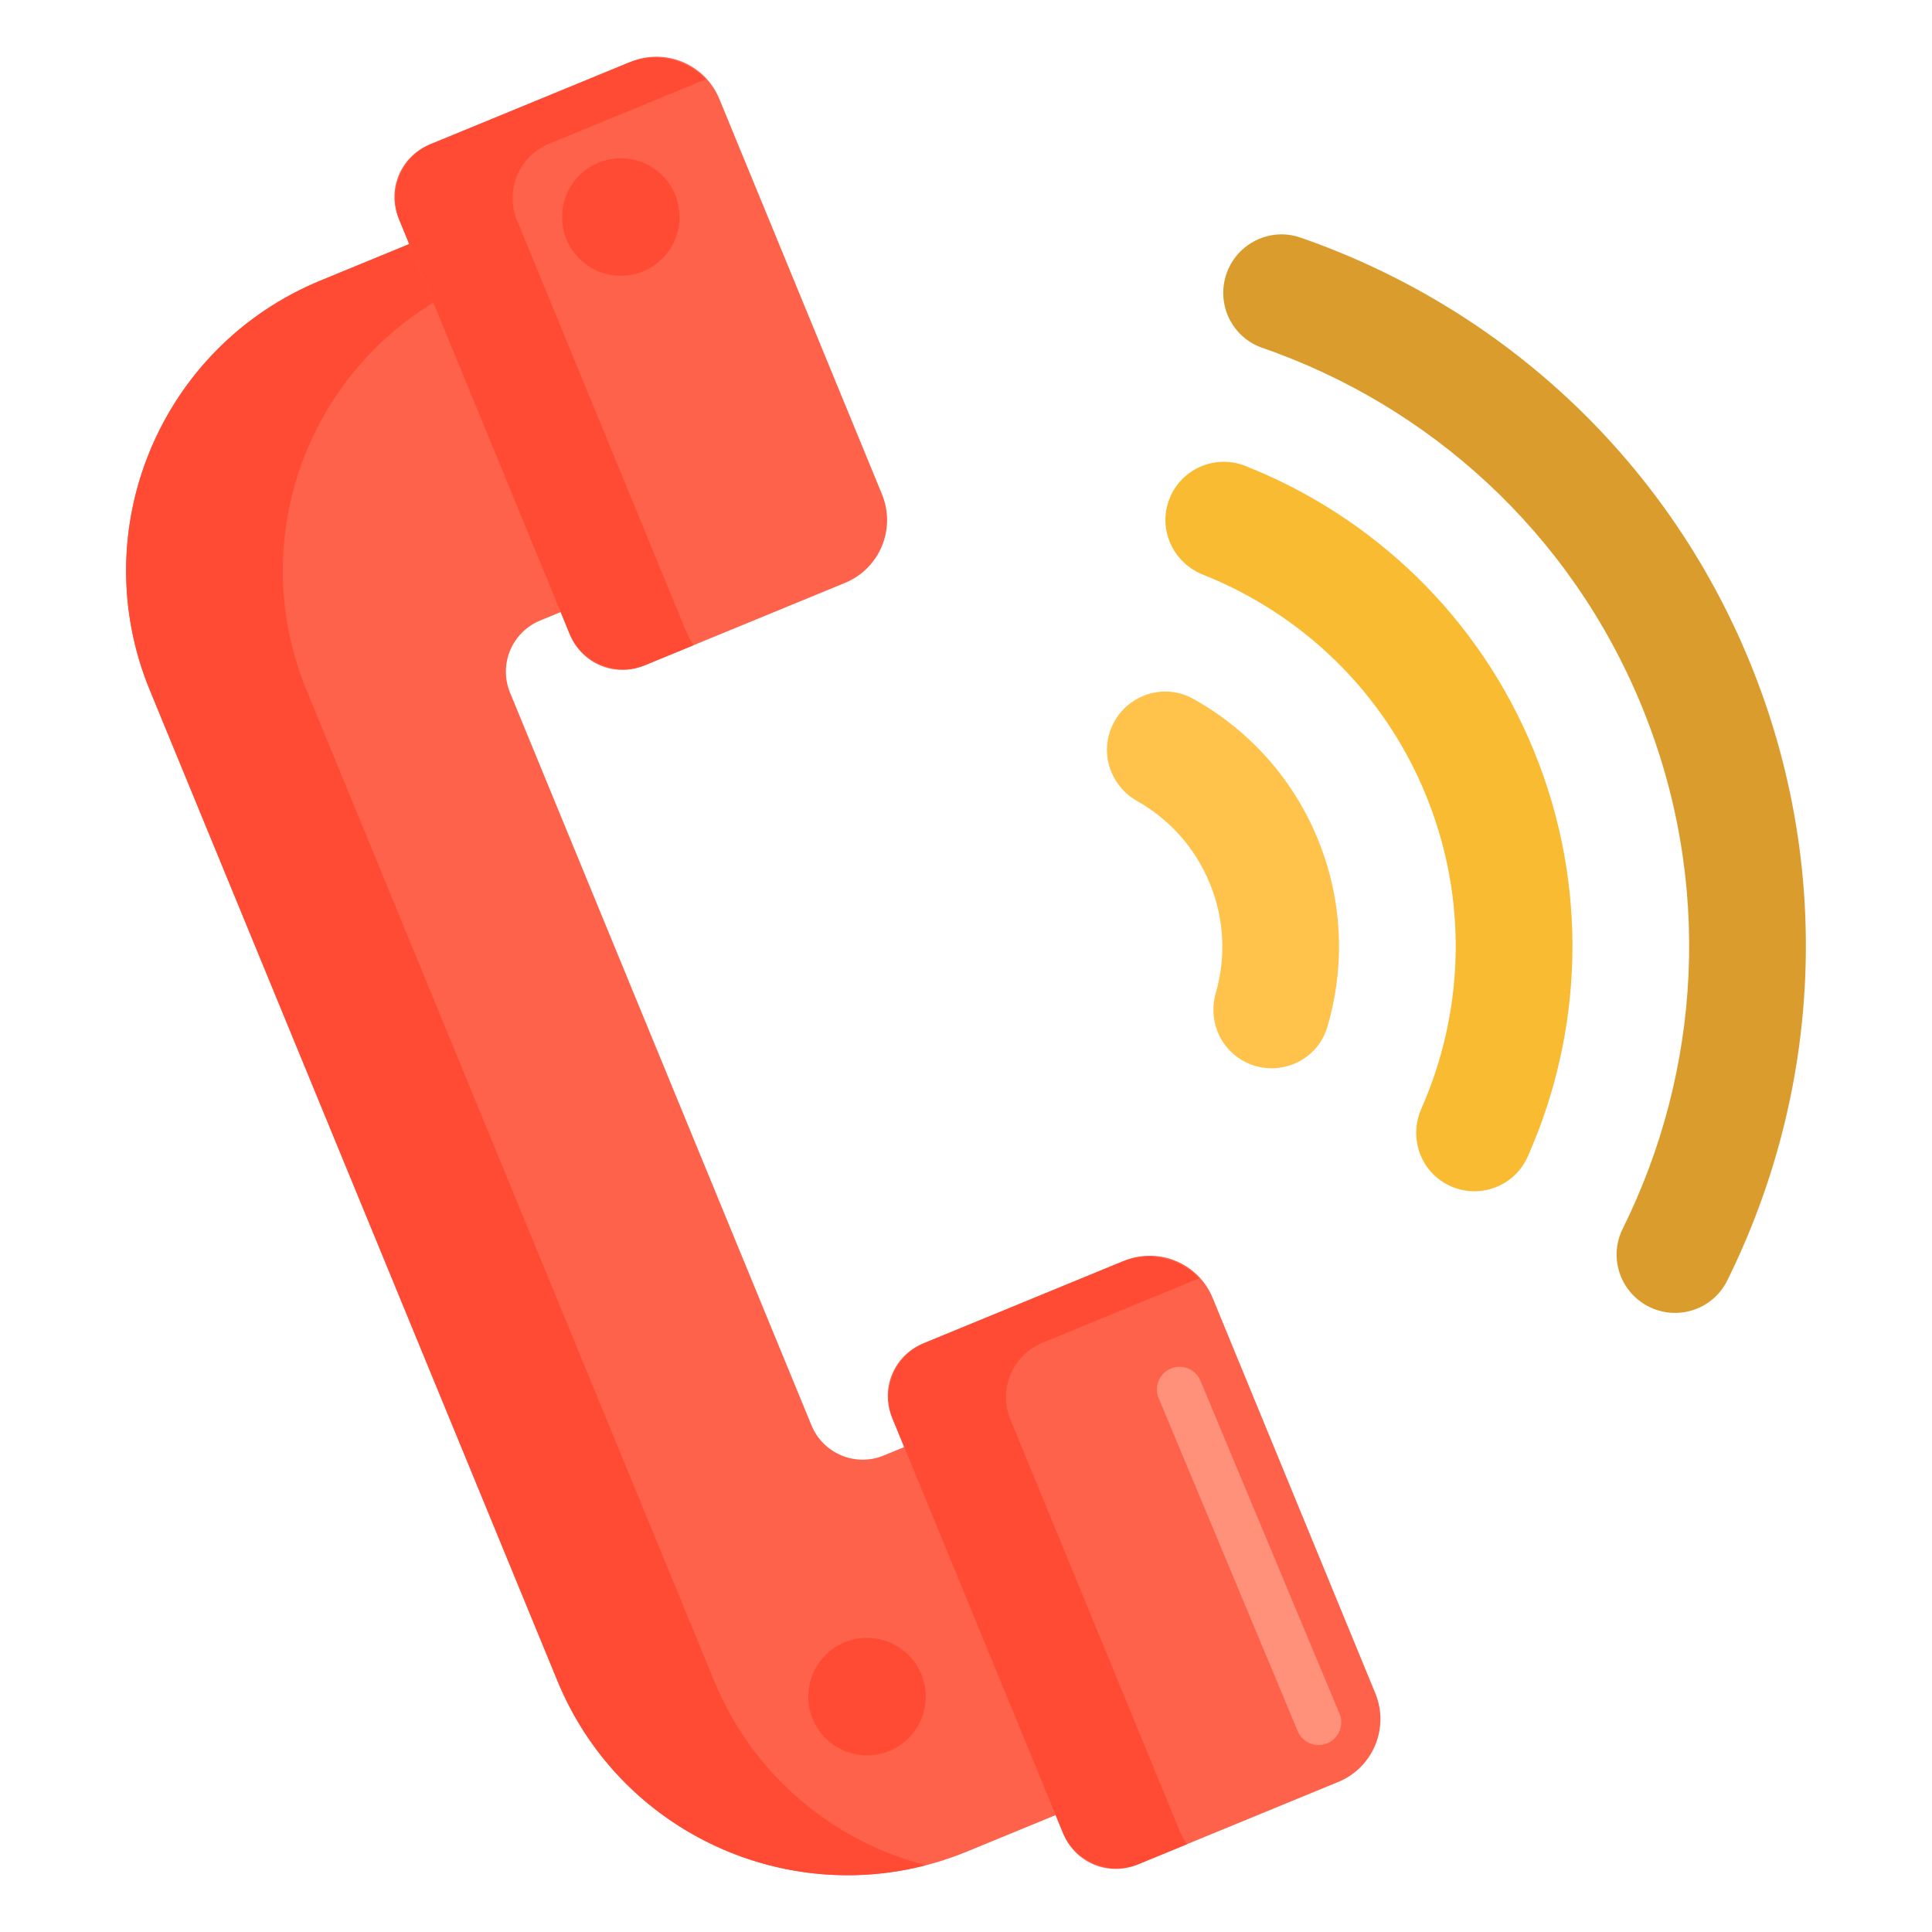
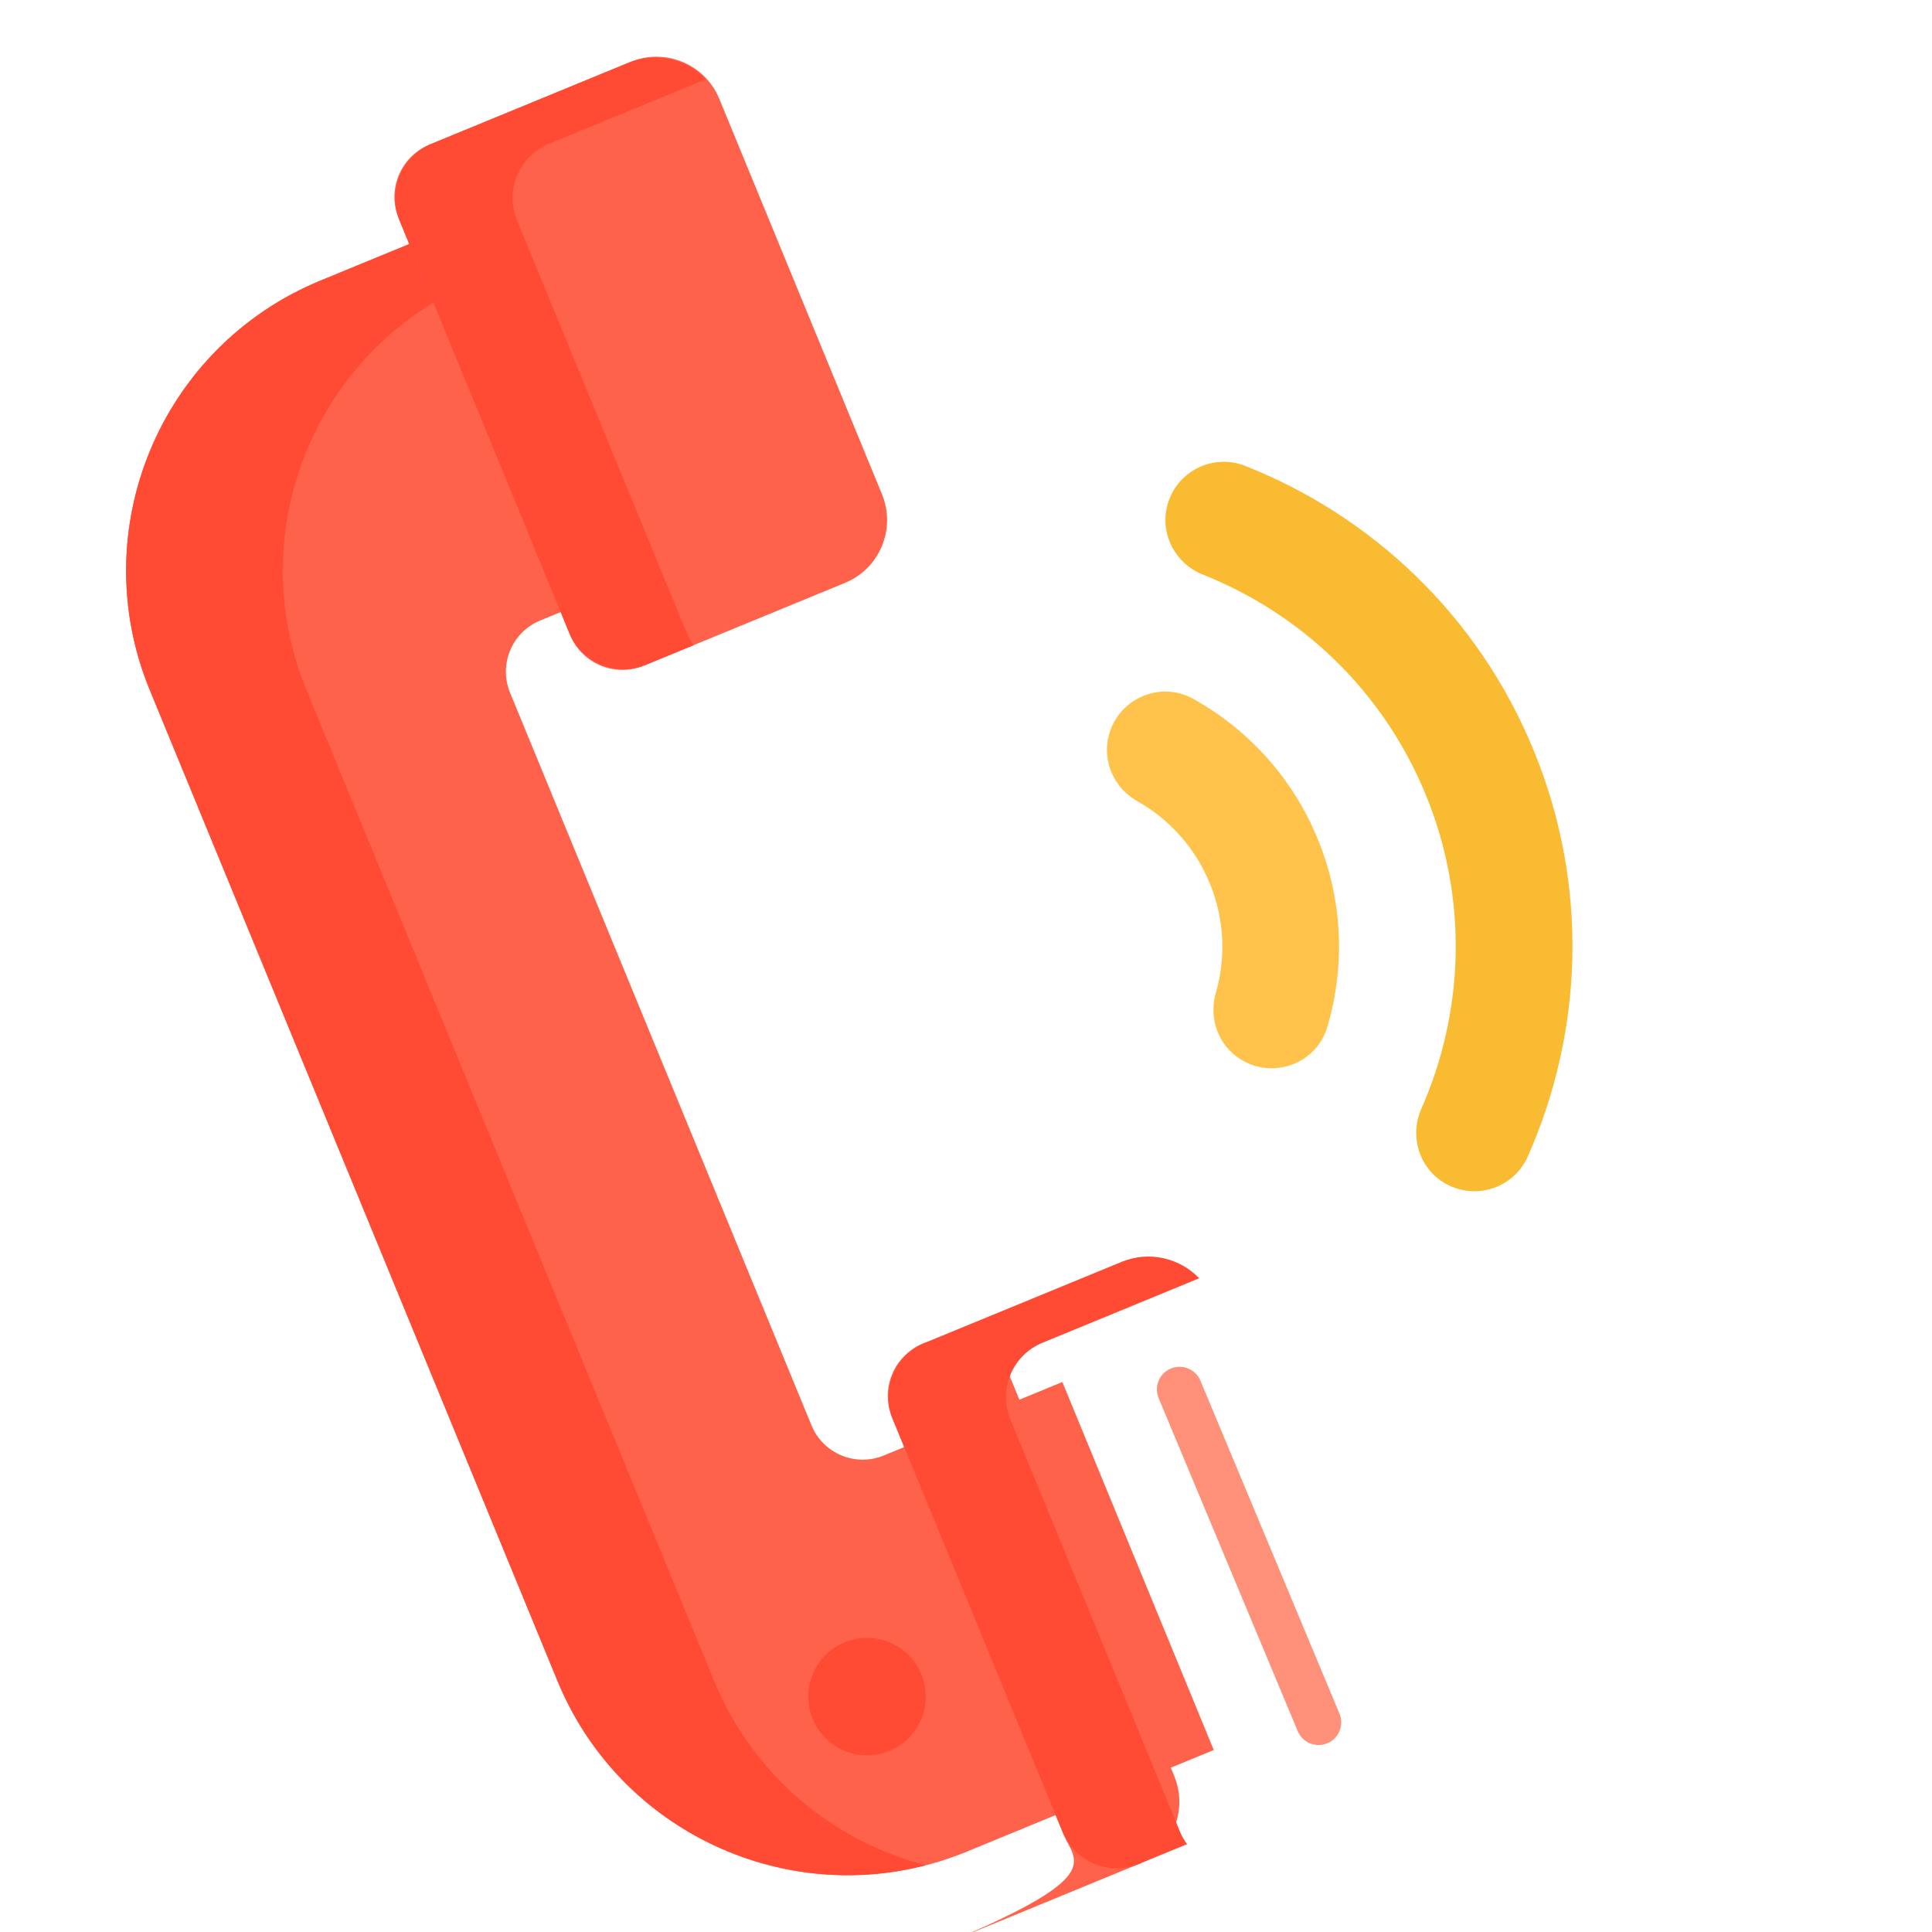
<svg xmlns="http://www.w3.org/2000/svg" id="Layer_1" x="0px" y="0px" viewBox="0 0 512 512" style="enable-background:new 0 0 512 512;" xml:space="preserve" width="512" height="512">
  <style type="text/css"> .st0{fill:#FF624B;} .st1{fill:#FFC34C;} .st2{fill:#F9BB32;} .st3{fill:#DB9C2E;} .st4{fill:#FF4B34;} .st5{fill:#FF9079;} .st6{fill:#FCE575;} .st7{fill:#FFD551;} .st8{fill:#FFF4C1;} .st9{fill:#FFB74B;} .st10{fill:#EACF32;} .st11{fill:#99AF17;} .st12{fill:#CCC033;} .st13{fill:#FCDA4F;} .st14{fill:#FFA730;} .st15{fill:#FFEACF;} .st16{fill:#FFD59A;} .st17{fill:#FFDF74;} .st18{fill:#E58D23;} .st19{fill:#BF6C0D;} .st20{fill:#A56021;} .st21{fill:#8C4C17;} .st22{fill:#FFEA63;} .st23{fill:#FCF9DE;} </style>
  <g>
    <g>
      <path class="st0" d="M281.535,366.247l-47.332,19.474c-7.493,3.083-16.065-0.492-19.148-7.985l-79.882-194.15 c-3.083-7.493,0.492-16.065,7.985-19.148l47.332-19.474l-40.127-97.527l-65.42,26.917C42.484,91.822,22.227,140.402,39.696,182.86 l108.039,262.585c17.469,42.458,66.049,62.715,108.507,45.246l65.42-26.917L281.535,366.247z" />
    </g>
    <g>
      <path class="st1" d="M293.826,194.958L293.826,194.958c-1.739,6.835,1.42,13.893,7.564,17.357 c8.389,4.729,15.304,12.212,19.233,21.817c3.929,9.605,4.241,19.789,1.571,29.042c-1.955,6.776,0.738,14.025,6.769,17.682l0,0 c8.607,5.219,19.932,0.977,22.788-8.675c4.687-15.841,4.228-33.315-2.499-49.76c-6.727-16.445-18.645-29.231-33.091-37.246 C307.359,180.292,296.307,185.203,293.826,194.958z" />
    </g>
    <g>
      <g>
        <path class="st2" d="M309.328,134.029l-0.003,0.014c-1.935,7.604,2.18,15.343,9.472,18.243 c25.887,10.294,47.728,30.665,59.083,58.425c11.355,27.76,10.053,57.598-1.199,83.084c-3.169,7.178-0.681,15.583,6.029,19.651 l0.012,0.007c7.971,4.833,18.375,1.56,22.154-6.962c14.611-32.954,16.327-71.57,1.634-107.49 c-14.693-35.92-42.98-62.264-76.498-75.531C321.343,120.039,311.627,124.995,309.328,134.029z" />
      </g>
    </g>
    <g>
-       <path class="st3" d="M324.658,73.778l-0.005,0.019c-1.972,7.749,2.285,15.751,9.84,18.369 c44.073,15.271,81.638,48.66,100.643,95.123c19.006,46.463,15.61,96.607-5.126,138.388c-3.554,7.162-0.983,15.853,5.854,19.999 l0.017,0.01c7.716,4.679,17.824,1.796,21.834-6.288c24.535-49.463,28.547-108.819,6.049-163.82 c-22.498-55-66.959-94.528-119.125-112.617C336.114,60.006,326.884,65.033,324.658,73.778z" />
-     </g>
+       </g>
    <g>
      <g>
        <path class="st4" d="M189.257,445.445L81.218,182.86c-17.469-42.458,2.788-91.038,45.246-108.507l29.91-12.306l-6.011-14.611 l-65.42,26.917C42.484,91.822,22.227,140.402,39.696,182.86l108.04,262.585c15.99,38.863,58.043,59.103,97.611,48.859 C220.89,487.968,199.61,470.607,189.257,445.445z" />
      </g>
    </g>
    <g>
      <path class="st0" d="M151.063,168.231L105.667,57.899c-3.152-7.661,0.503-16.427,8.164-19.579l53.292-21.927 c9.193-3.783,19.712,0.604,23.495,9.797l43.113,104.784c3.783,9.193-0.604,19.712-9.797,23.495l-53.292,21.927 C162.981,179.548,154.215,175.892,151.063,168.231z" />
    </g>
    <g>
-       <path class="st0" d="M281.802,485.986l-45.396-110.332c-3.152-7.661,0.503-16.427,8.164-19.579l53.292-21.927 c9.193-3.783,19.712,0.604,23.495,9.797l43.113,104.784c3.783,9.193-0.604,19.712-9.797,23.495l-53.292,21.927 C293.72,497.303,284.954,493.647,281.802,485.986z" />
+       <path class="st0" d="M281.802,485.986l-45.396-110.332c-3.152-7.661,0.503-16.427,8.164-19.579c9.193-3.783,19.712,0.604,23.495,9.797l43.113,104.784c3.783,9.193-0.604,19.712-9.797,23.495l-53.292,21.927 C293.72,497.303,284.954,493.647,281.802,485.986z" />
    </g>
    <g>
      <path class="st4" d="M181.987,167.704L137.026,58.427c-3.272-7.953,0.522-17.052,8.475-20.324L187.069,21 c-5.164-5.374-13.269-7.354-20.578-4.346l-52.131,21.449c-7.953,3.272-11.747,12.371-8.475,20.324l44.961,109.277 c3.272,7.953,12.371,11.747,20.324,8.475l12.665-5.211C183.109,169.975,182.476,168.892,181.987,167.704z" />
    </g>
    <g>
      <path class="st4" d="M312.726,485.459l-44.961-109.277c-3.272-7.953,0.522-17.052,8.475-20.324l41.568-17.103 c-5.164-5.374-13.269-7.354-20.578-4.346l-52.131,21.449c-7.953,3.272-11.747,12.371-8.475,20.324l44.961,109.277 c3.272,7.953,12.371,11.747,20.324,8.475l12.665-5.211C313.847,487.73,313.215,486.647,312.726,485.459z" />
    </g>
    <g>
      <path class="st5" d="M349.444,462.448c-2.348,0-4.578-1.387-5.539-3.689l-36.851-88.234c-1.277-3.058,0.167-6.572,3.224-7.849 c3.059-1.277,6.572,0.166,7.849,3.224l36.851,88.233c1.277,3.058-0.167,6.572-3.224,7.849 C350.999,462.299,350.215,462.448,349.444,462.448z" />
    </g>
    <g>
      <circle class="st4" cx="229.775" cy="449.622" r="15.571" />
    </g>
    <g>
-       <circle class="st4" cx="164.526" cy="57.514" r="15.571" />
-     </g>
+       </g>
  </g>
</svg>